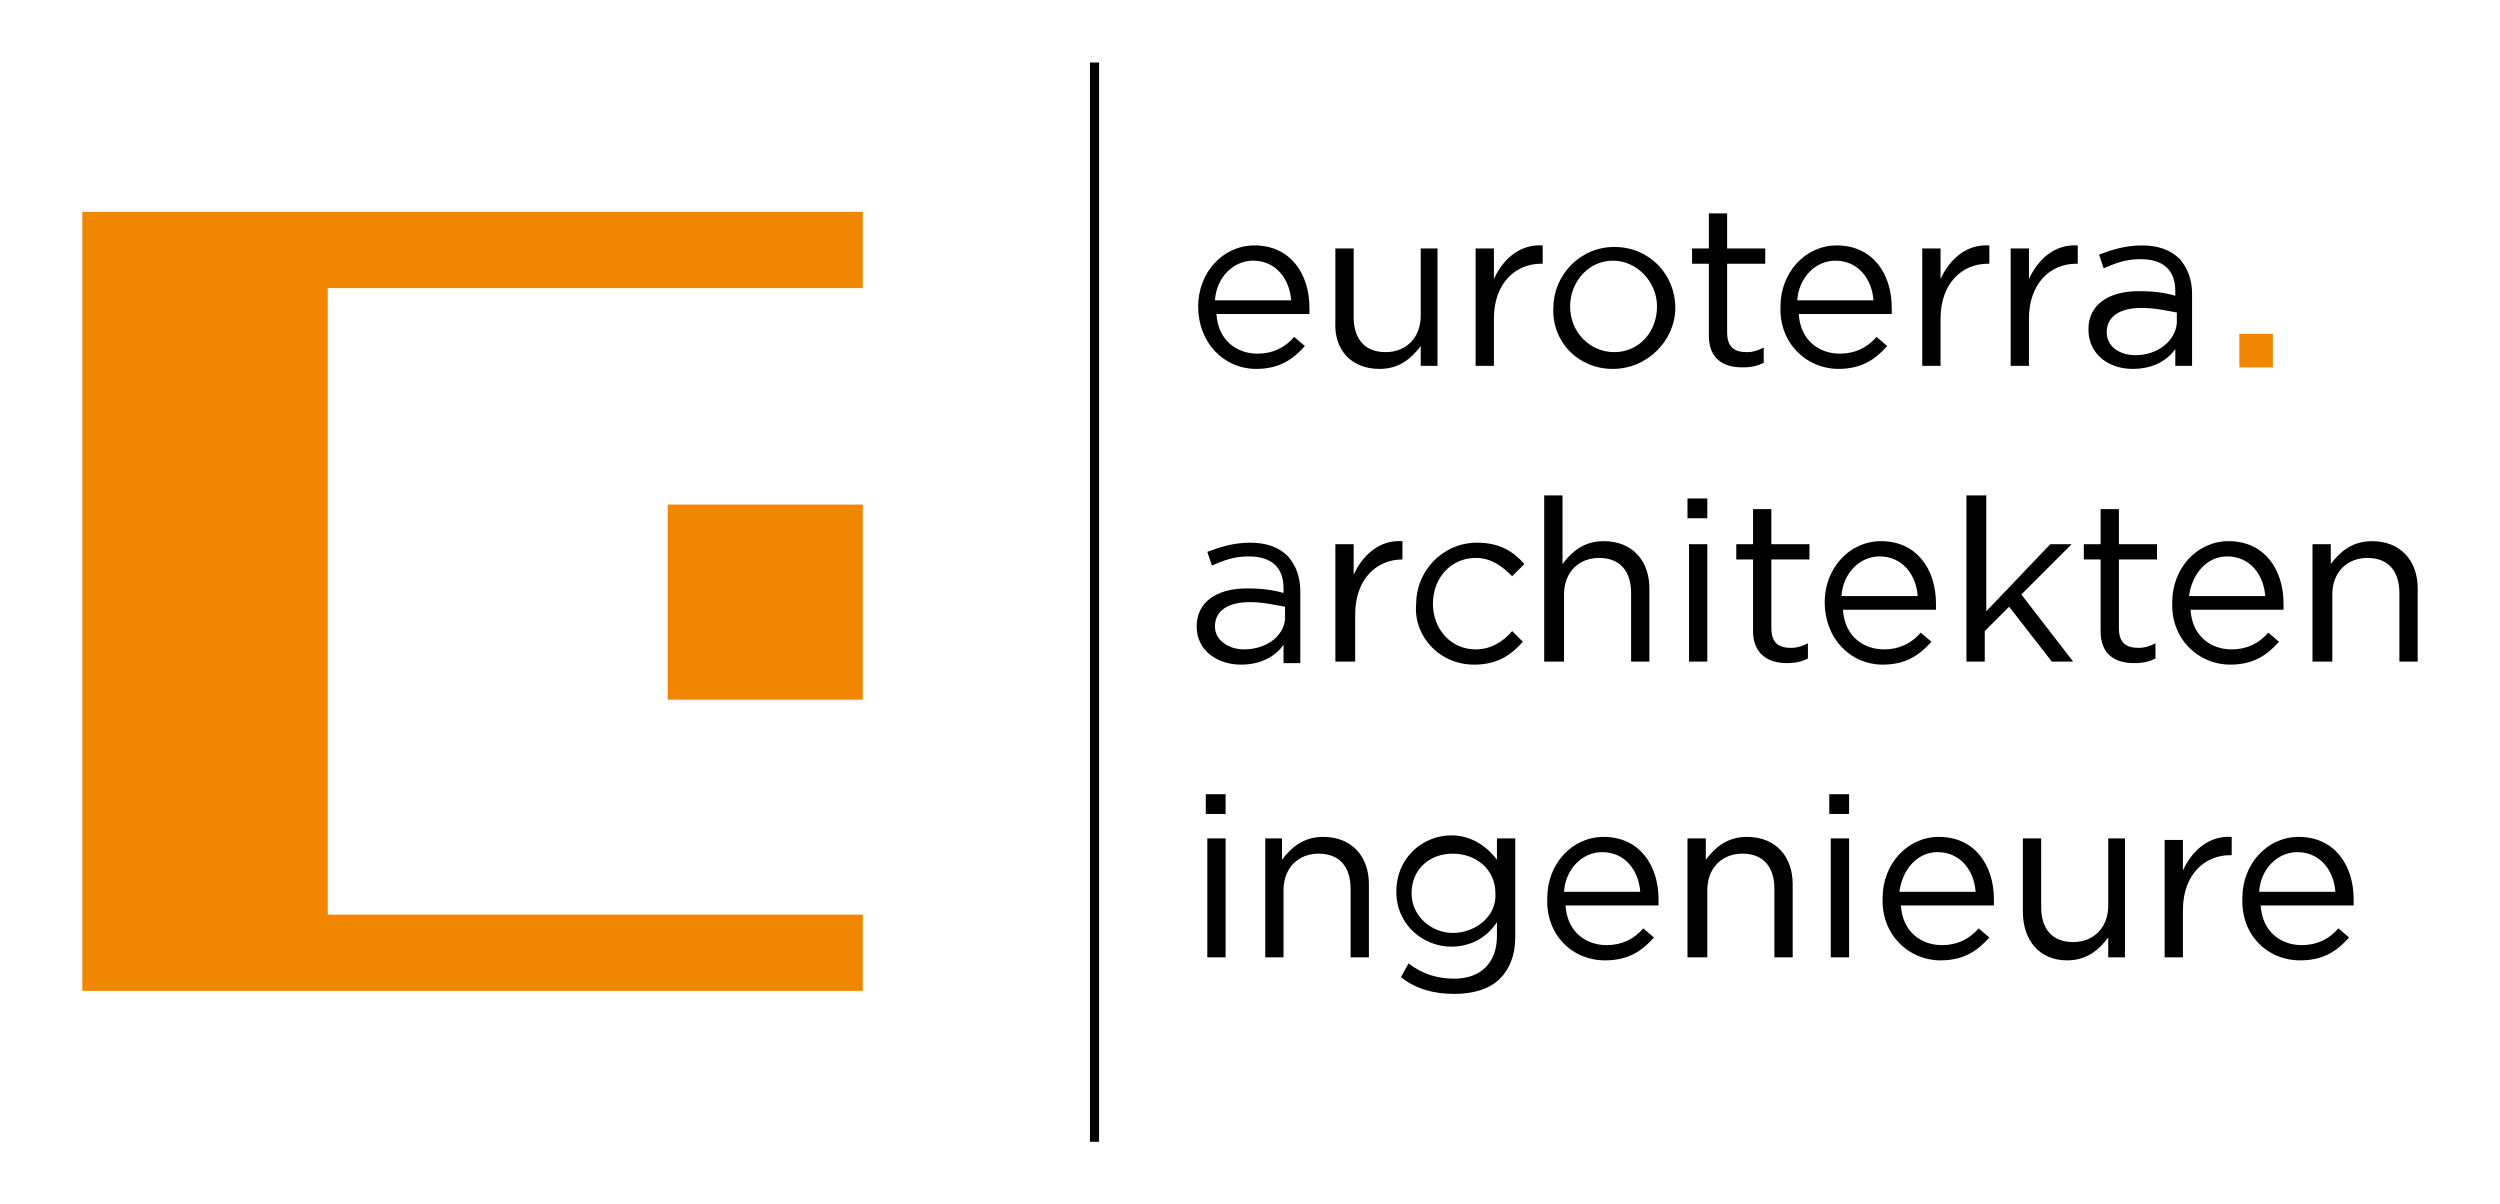
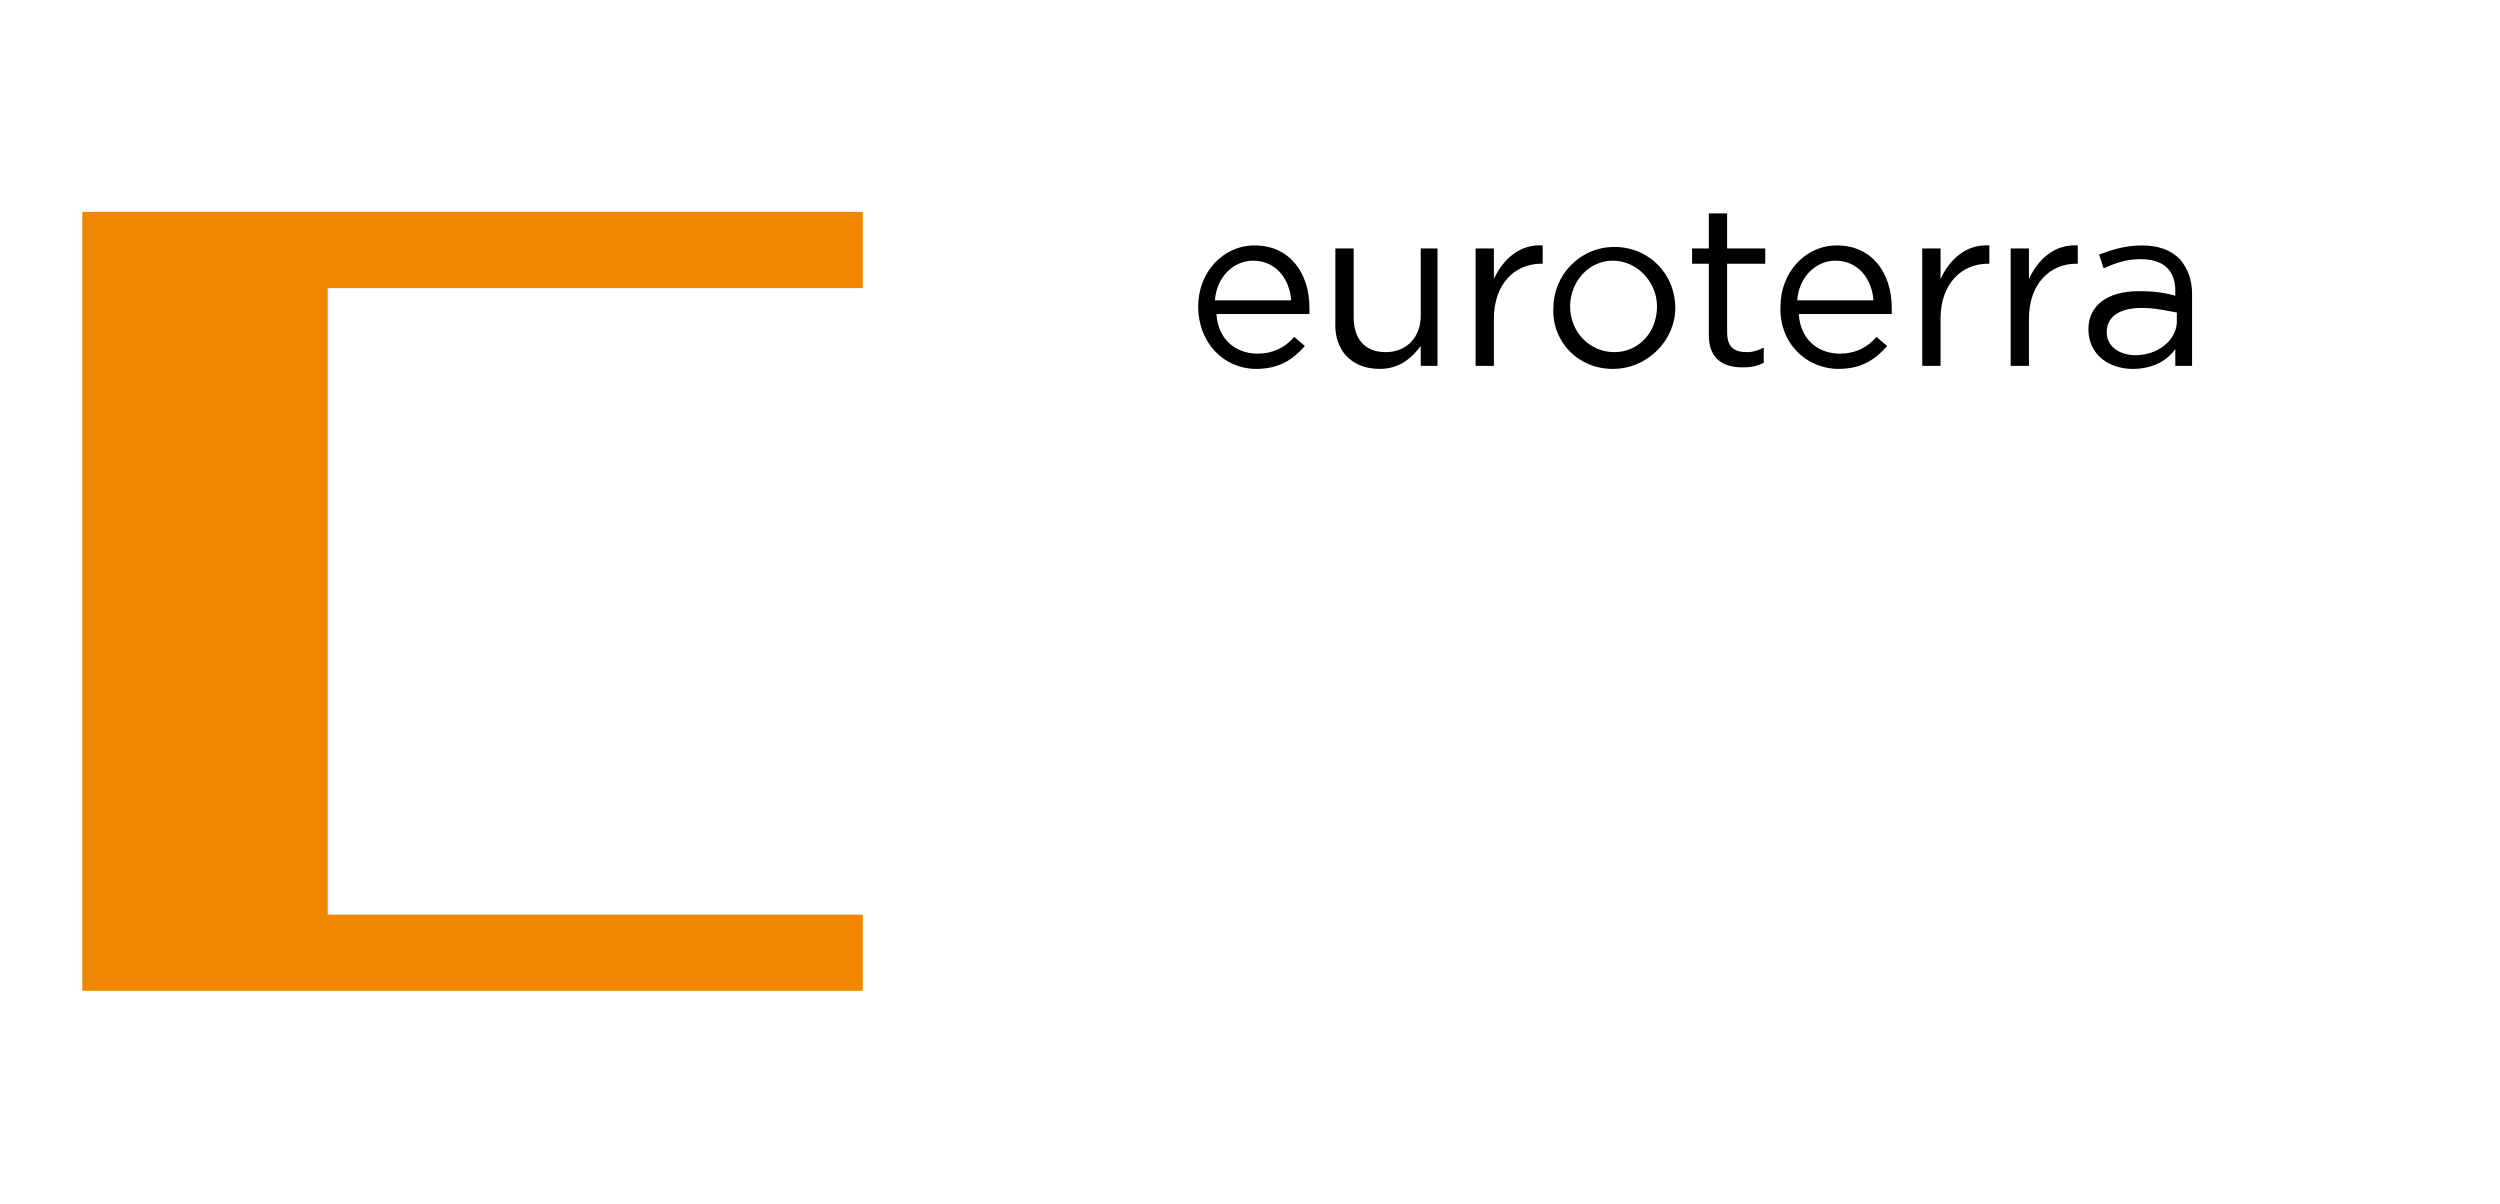
<svg xmlns="http://www.w3.org/2000/svg" version="1.1" id="Ebene_1" x="0px" y="0px" viewBox="0 0 164 79" style="enable-background:new 0 0 164 79;" xml:space="preserve">
  <style type="text/css">
	.st0{fill:none;stroke:#000000;stroke-width:0.599;}
	.st1{fill:#F18700;}
</style>
  <g>
-     <line class="st0" x1="71.8" y1="4.1" x2="71.8" y2="74.9" />
    <polygon class="st1" points="56.6,18.9 56.6,13.9 5.4,13.9 5.4,65 56.6,65 56.6,60 24.4,60 21.5,60 21.5,18.9 56.6,18.9  " />
-     <polygon class="st1" points="43.8,33.1 43.8,45.9 56.6,45.9 56.6,33.1 43.8,33.1  " />
-     <path d="M79.1,53.4h1.3v-1.3h-1.3V53.4L79.1,53.4z M79.2,62.8h1.2V55h-1.2V62.8L79.2,62.8z M83,62.8h1.2v-4.4c0-1.5,1-2.4,2.3-2.4   c1.4,0,2.1,0.9,2.1,2.3v4.5h1.2V58c0-1.8-1.1-3.1-3-3.1c-1.3,0-2.1,0.7-2.7,1.5V55H83V62.8L83,62.8z M95.4,65.2c1.2,0,2.3-0.3,3-1   c0.6-0.6,1-1.5,1-2.7V55h-1.2v1.4c-0.6-0.8-1.6-1.6-3-1.6c-1.8,0-3.6,1.4-3.6,3.7v0c0,2.2,1.8,3.6,3.6,3.6c1.4,0,2.4-0.7,3-1.6v0.9   c0,1.8-1.1,2.8-2.8,2.8c-1.1,0-2.1-0.3-3-1l-0.5,0.9C92.9,64.9,94.1,65.2,95.4,65.2L95.4,65.2z M95.3,61.2c-1.4,0-2.7-1.1-2.7-2.6   v0c0-1.6,1.2-2.6,2.7-2.6c1.5,0,2.8,1,2.8,2.6v0C98.2,60.1,96.8,61.2,95.3,61.2L95.3,61.2z M105.3,63c1.5,0,2.4-0.6,3.2-1.5   l-0.7-0.6c-0.6,0.7-1.4,1.1-2.4,1.1c-1.4,0-2.6-0.9-2.7-2.6h6.1c0-0.1,0-0.2,0-0.4c0-2.3-1.3-4.1-3.6-4.1c-2.1,0-3.7,1.8-3.7,4v0   C101.4,61.3,103.1,63,105.3,63L105.3,63z M102.6,58.5c0.1-1.5,1.2-2.6,2.5-2.6c1.5,0,2.4,1.2,2.5,2.6H102.6L102.6,58.5z    M110.8,62.8h1.2v-4.4c0-1.5,1-2.4,2.3-2.4c1.4,0,2.1,0.9,2.1,2.3v4.5h1.2V58c0-1.8-1.1-3.1-3-3.1c-1.3,0-2.1,0.7-2.7,1.5V55h-1.2   V62.8L110.8,62.8z M120,53.4h1.3v-1.3H120V53.4L120,53.4z M120.1,62.8h1.2V55h-1.2V62.8L120.1,62.8z M127.3,63   c1.5,0,2.4-0.6,3.2-1.5l-0.7-0.6c-0.6,0.7-1.4,1.1-2.4,1.1c-1.4,0-2.6-0.9-2.7-2.6h6.1c0-0.1,0-0.2,0-0.4c0-2.3-1.3-4.1-3.6-4.1   c-2.1,0-3.7,1.8-3.7,4v0C123.4,61.3,125.2,63,127.3,63L127.3,63z M124.6,58.5c0.2-1.5,1.2-2.6,2.5-2.6c1.5,0,2.4,1.2,2.5,2.6H124.6   L124.6,58.5z M135.6,63c1.3,0,2.1-0.7,2.7-1.5v1.3h1.1V55h-1.1v4.4c0,1.5-1,2.4-2.3,2.4c-1.4,0-2.1-0.9-2.1-2.3V55h-1.2v4.8   C132.7,61.7,133.8,63,135.6,63L135.6,63z M142,62.8h1.2v-3.1c0-2.3,1.4-3.6,3.1-3.6h0.1v-1.2c-1.5-0.1-2.6,0.9-3.2,2.2v-2H142V62.8   L142,62.8z M150.9,63c1.5,0,2.4-0.6,3.2-1.5l-0.7-0.6c-0.6,0.7-1.4,1.1-2.4,1.1c-1.4,0-2.6-0.9-2.7-2.6h6.1c0-0.1,0-0.2,0-0.4   c0-2.3-1.3-4.1-3.6-4.1c-2.1,0-3.7,1.8-3.7,4v0C147,61.3,148.7,63,150.9,63L150.9,63z M148.2,58.5c0.1-1.5,1.2-2.6,2.5-2.6   c1.5,0,2.4,1.2,2.5,2.6H148.2L148.2,58.5z" />
-     <path d="M81.4,43.6c1.4,0,2.3-0.6,2.8-1.3v1.2h1.1v-4.7c0-1-0.3-1.7-0.8-2.3c-0.6-0.6-1.4-0.9-2.5-0.9c-1.1,0-2,0.3-2.8,0.6   l0.3,0.9c0.7-0.3,1.4-0.6,2.4-0.6c1.5,0,2.3,0.7,2.3,2.1v0.3c-0.7-0.2-1.4-0.3-2.4-0.3c-2,0-3.3,0.9-3.3,2.5v0   C78.5,42.7,79.9,43.6,81.4,43.6L81.4,43.6z M81.6,42.6c-1,0-1.9-0.6-1.9-1.5v0c0-1,0.8-1.6,2.3-1.6c0.9,0,1.7,0.2,2.3,0.3v0.8   C84.2,41.8,83,42.6,81.6,42.6L81.6,42.6z M87.7,43.4h1.2v-3.1c0-2.3,1.4-3.6,3.1-3.6H92v-1.2c-1.5-0.1-2.6,0.9-3.2,2.2v-2h-1.2   V43.4L87.7,43.4z M96.7,43.6c1.5,0,2.4-0.6,3.2-1.5l-0.7-0.7c-0.6,0.7-1.4,1.2-2.4,1.2c-1.6,0-2.8-1.3-2.8-3v0c0-1.7,1.2-3,2.8-3   c1,0,1.7,0.5,2.4,1.2l0.8-0.8c-0.7-0.8-1.6-1.4-3.1-1.4c-2.3,0-4,1.9-4,4v0C92.7,41.7,94.4,43.6,96.7,43.6L96.7,43.6z M101.4,43.4   h1.2V39c0-1.5,1-2.4,2.3-2.4c1.4,0,2.1,0.9,2.1,2.3v4.5h1.2v-4.8c0-1.8-1.1-3.1-3-3.1c-1.3,0-2.1,0.7-2.7,1.5v-4.5h-1.2V43.4   L101.4,43.4z M110.7,34h1.3v-1.3h-1.3V34L110.7,34z M110.8,43.4h1.2v-7.7h-1.2V43.4L110.8,43.4z M117.2,43.5c0.6,0,1-0.1,1.4-0.3   v-1c-0.4,0.2-0.7,0.3-1.1,0.3c-0.8,0-1.3-0.3-1.3-1.3v-4.5h2.5v-1h-2.5v-2.3H115v2.3h-1.1v1h1.1v4.7C115,42.9,116,43.5,117.2,43.5   L117.2,43.5z M123.5,43.6c1.5,0,2.4-0.6,3.2-1.5l-0.7-0.6c-0.6,0.7-1.4,1.1-2.4,1.1c-1.4,0-2.6-0.9-2.7-2.6h6.1c0-0.1,0-0.2,0-0.4   c0-2.3-1.3-4.1-3.6-4.1c-2.1,0-3.7,1.8-3.7,4v0C119.7,41.9,121.4,43.6,123.5,43.6L123.5,43.6z M120.8,39.1c0.1-1.5,1.2-2.6,2.5-2.6   c1.5,0,2.4,1.2,2.5,2.6H120.8L120.8,39.1z M129,43.4h1.2v-2l1.6-1.6l2.8,3.6h1.4l-3.4-4.4l3.3-3.3h-1.4l-4.2,4.4v-7.6H129V43.4   L129,43.4z M140,43.5c0.6,0,1-0.1,1.4-0.3v-1c-0.4,0.2-0.7,0.3-1.1,0.3c-0.8,0-1.3-0.3-1.3-1.3v-4.5h2.5v-1h-2.5v-2.3h-1.2v2.3   h-1.1v1h1.1v4.7C137.8,42.9,138.7,43.5,140,43.5L140,43.5z M146.3,43.6c1.5,0,2.4-0.6,3.2-1.5l-0.7-0.6c-0.6,0.7-1.4,1.1-2.4,1.1   c-1.4,0-2.6-0.9-2.7-2.6h6.1c0-0.1,0-0.2,0-0.4c0-2.3-1.3-4.1-3.6-4.1c-2.1,0-3.7,1.8-3.7,4v0C142.4,41.9,144.2,43.6,146.3,43.6   L146.3,43.6z M143.6,39.1c0.2-1.5,1.2-2.6,2.5-2.6c1.5,0,2.4,1.2,2.5,2.6H143.6L143.6,39.1z M151.8,43.4h1.2V39   c0-1.5,1-2.4,2.3-2.4c1.4,0,2.1,0.9,2.1,2.3v4.5h1.2v-4.8c0-1.8-1.1-3.1-3-3.1c-1.3,0-2.1,0.7-2.7,1.5v-1.3h-1.2V43.4L151.8,43.4z" />
    <path d="M82.4,24.2c1.5,0,2.4-0.6,3.2-1.5l-0.7-0.6c-0.6,0.7-1.4,1.1-2.4,1.1c-1.4,0-2.6-0.9-2.7-2.6h6.1c0-0.1,0-0.2,0-0.4   c0-2.3-1.3-4.1-3.6-4.1c-2.1,0-3.7,1.8-3.7,4v0C78.6,22.5,80.3,24.2,82.4,24.2L82.4,24.2z M79.7,19.7c0.1-1.5,1.2-2.6,2.5-2.6   c1.5,0,2.4,1.2,2.5,2.6H79.7L79.7,19.7z M90.5,24.2c1.3,0,2.1-0.7,2.7-1.5V24h1.1v-7.7h-1.1v4.4c0,1.5-1,2.4-2.3,2.4   c-1.4,0-2.1-0.9-2.1-2.3v-4.5h-1.2v4.8C87.5,22.9,88.6,24.2,90.5,24.2L90.5,24.2z M96.9,24H98v-3.1c0-2.3,1.4-3.6,3.1-3.6h0.1v-1.2   c-1.5-0.1-2.6,0.9-3.2,2.2v-2h-1.2V24L96.9,24z M105.8,24.2c2.3,0,4.1-1.9,4.1-4v0c0-2.2-1.7-4-4-4c-2.3,0-4,1.9-4,4v0   C101.8,22.4,103.5,24.2,105.8,24.2L105.8,24.2z M105.9,23.1c-1.6,0-2.9-1.3-2.9-3v0c0-1.6,1.2-3,2.8-3c1.6,0,2.9,1.4,2.9,3v0   C108.7,21.8,107.5,23.1,105.9,23.1L105.9,23.1z M114.3,24.1c0.6,0,1-0.1,1.4-0.3v-1c-0.4,0.2-0.7,0.3-1.1,0.3   c-0.8,0-1.3-0.3-1.3-1.3v-4.5h2.5v-1h-2.5v-2.3h-1.2v2.3H111v1h1.1v4.7C112.1,23.5,113,24.1,114.3,24.1L114.3,24.1z M120.6,24.2   c1.5,0,2.4-0.6,3.2-1.5l-0.7-0.6c-0.6,0.7-1.4,1.1-2.4,1.1c-1.4,0-2.6-0.9-2.7-2.6h6.1c0-0.1,0-0.2,0-0.4c0-2.3-1.3-4.1-3.6-4.1   c-2.1,0-3.7,1.8-3.7,4v0C116.7,22.5,118.5,24.2,120.6,24.2L120.6,24.2z M117.9,19.7c0.1-1.5,1.2-2.6,2.5-2.6c1.5,0,2.4,1.2,2.5,2.6   H117.9L117.9,19.7z M126.1,24h1.2v-3.1c0-2.3,1.4-3.6,3.1-3.6h0.1v-1.2c-1.5-0.1-2.6,0.9-3.2,2.2v-2h-1.2V24L126.1,24z M131.9,24   h1.2v-3.1c0-2.3,1.4-3.6,3.1-3.6h0.1v-1.2c-1.5-0.1-2.6,0.9-3.2,2.2v-2h-1.2V24L131.9,24z M139.9,24.2c1.4,0,2.3-0.6,2.8-1.3V24   h1.1v-4.7c0-1-0.3-1.7-0.8-2.3c-0.6-0.6-1.4-0.9-2.5-0.9c-1.1,0-2,0.3-2.8,0.6l0.3,0.9c0.7-0.3,1.4-0.6,2.4-0.6   c1.5,0,2.3,0.7,2.3,2.1v0.3c-0.7-0.2-1.4-0.3-2.4-0.3c-2,0-3.3,0.9-3.3,2.5v0C137,23.3,138.4,24.2,139.9,24.2L139.9,24.2z    M140.1,23.3c-1.1,0-1.9-0.6-1.9-1.5v0c0-1,0.8-1.6,2.3-1.6c0.9,0,1.7,0.2,2.3,0.3v0.7C142.7,22.4,141.5,23.3,140.1,23.3   L140.1,23.3z" />
-     <polygon class="st1" points="146.9,21.9 146.9,24.1 149.1,24.1 149.1,21.9 146.9,21.9  " />
  </g>
</svg>